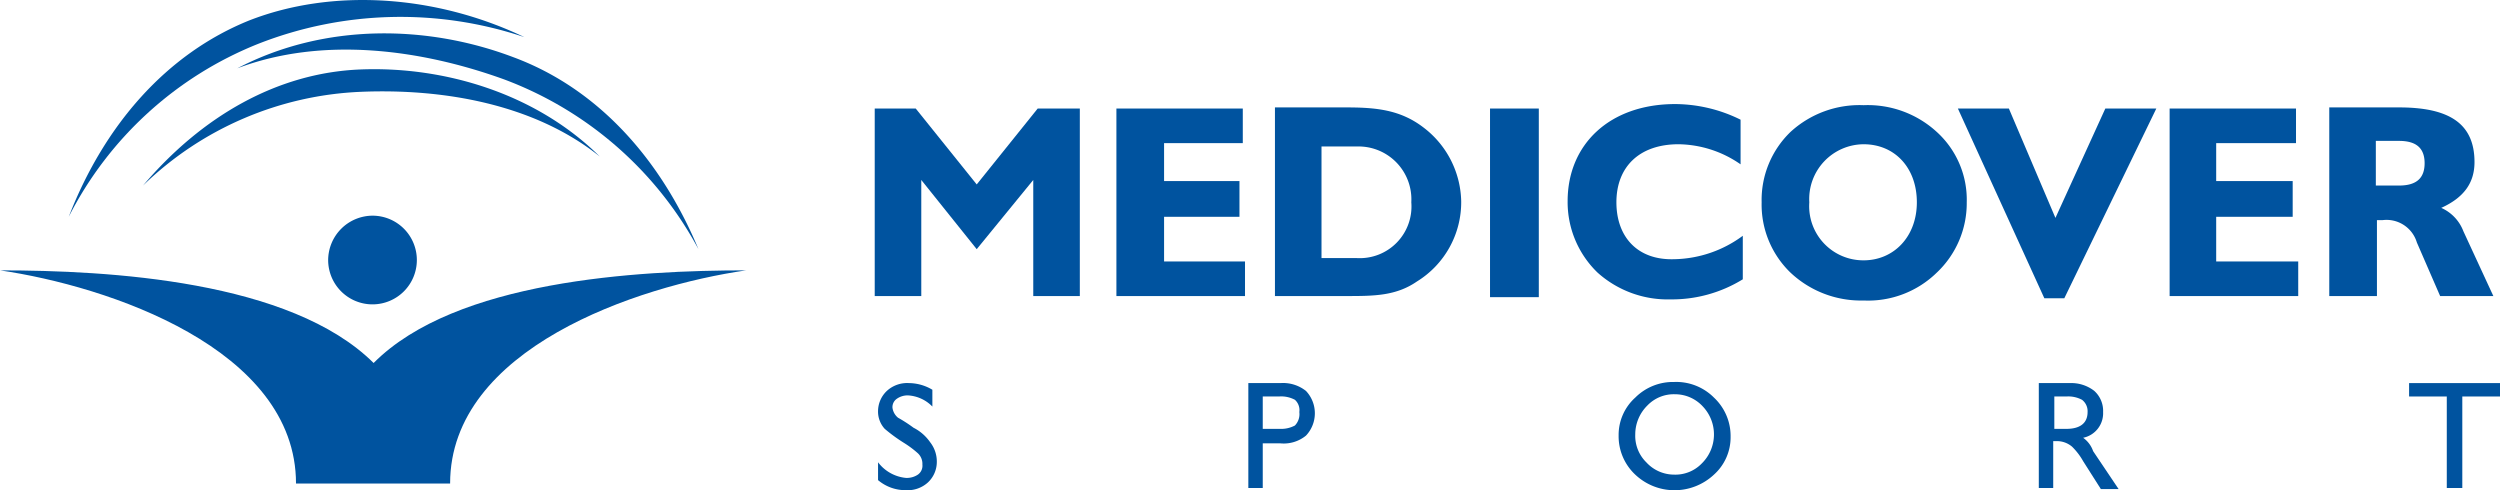
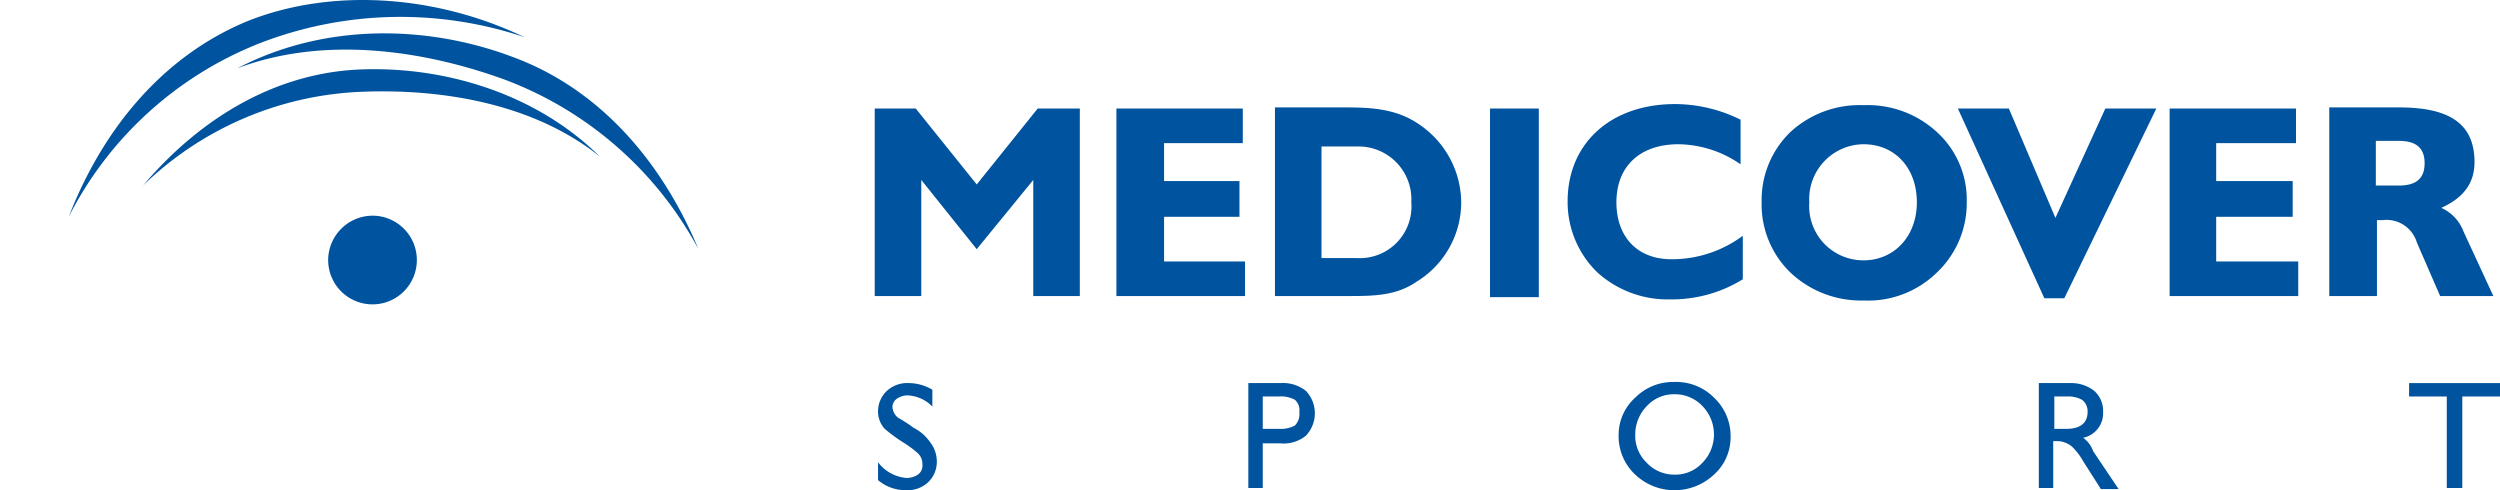
<svg xmlns="http://www.w3.org/2000/svg" id="medicover_logo" width="225.5" height="44.22" viewBox="0 0 225.5 44.22">
  <rect id="Rectangle_231" data-name="Rectangle 231" width="4.4" height="17.014" transform="translate(134.4 9.79)" fill="#00539f" />
  <path id="Path_494" data-name="Path 494" d="M220.1,26.614h4.8l-2.7-5.839a3.772,3.772,0,0,0-2-2.114c2-.906,3-2.215,3-4.128,0-3.423-2.2-4.933-6.8-4.933h-6.3V26.614h4.3V19.768h.5a2.854,2.854,0,0,1,3.1,2.013Zm-3.7-9.967h-2.1V12.62h2.1c1.6,0,2.3.7,2.3,2.013S218,16.647,216.4,16.647Z" transform="translate(0 0.089)" fill="#00539f" />
  <path id="Path_495" data-name="Path 495" d="M105,19.465h6.8V16.244H105V12.821h7.1V9.7H100.7V26.613h11.6V23.492H105Z" transform="translate(0 0.09)" fill="#00539f" />
  <path id="Path_496" data-name="Path 496" d="M128.4,11.412c-2.1-1.611-4.3-1.812-7-1.812H115V26.614h6.4c2.5,0,4.5,0,6.4-1.309a8.4,8.4,0,0,0,4-7.249A8.563,8.563,0,0,0,128.4,11.412Zm-6,11.779h-3.2V13.124h3.2a4.769,4.769,0,0,1,4.9,5.034A4.662,4.662,0,0,1,122.4,23.191Z" transform="translate(0 0.089)" fill="#00539f" />
  <path id="Path_497" data-name="Path 497" d="M199.9,19.465h6.9V16.244h-6.9V12.821h7.2V9.7H195.7V26.613h11.6V23.492h-7.4Z" transform="translate(0 0.09)" fill="#00539f" />
  <path id="Path_498" data-name="Path 498" d="M88.1,16.546,82.6,9.7H78.9V26.613h4.2V16.143l5,6.242,5.1-6.242v10.47h4.2V9.7H93.6Z" transform="translate(0 0.09)" fill="#00539f" />
  <path id="Path_499" data-name="Path 499" d="M168.1,9.4a9.2,9.2,0,0,0-6.6,2.416,8.528,8.528,0,0,0-2.6,6.342,8.528,8.528,0,0,0,2.6,6.342,9.272,9.272,0,0,0,6.6,2.517,8.863,8.863,0,0,0,6.6-2.517,8.611,8.611,0,0,0,2.7-6.342,8.252,8.252,0,0,0-2.7-6.342A9.2,9.2,0,0,0,168.1,9.4Zm0,13.994a4.882,4.882,0,0,1-4.9-5.235,4.939,4.939,0,0,1,4.9-5.235c2.8,0,4.8,2.114,4.8,5.235S170.8,23.394,168.1,23.394Z" transform="translate(0 0.088)" fill="#00539f" />
  <path id="Path_500" data-name="Path 500" d="M185.4,19.566,181.2,9.7h-4.6l7.8,17.115h1.8L194.5,9.7h-4.6Z" transform="translate(0 0.09)" fill="#00539f" />
  <path id="Path_501" data-name="Path 501" d="M145.8,18.159c0-3.222,2.1-5.235,5.6-5.235a9.994,9.994,0,0,1,5.6,1.812V10.709A13.4,13.4,0,0,0,151.1,9.3c-5.9,0-9.7,3.624-9.7,8.759a8.838,8.838,0,0,0,2.7,6.443,9.478,9.478,0,0,0,6.6,2.416,12.178,12.178,0,0,0,6.5-1.812V21.18a10.708,10.708,0,0,1-6.2,2.114C147.7,23.394,145.8,21.28,145.8,18.159Z" transform="translate(0 0.087)" fill="#00539f" />
  <path id="Path_502" data-name="Path 502" d="M29.6,23.327a4,4,0,1,0,4-4.027A4.025,4.025,0,0,0,29.6,23.327Z" transform="translate(0 0.154)" fill="#00539f" />
  <path id="Path_503" data-name="Path 503" d="M23.3,3.926a35.116,35.116,0,0,1,24-.6C39.3-.5,30-1.107,22.5,1.812,15,4.833,9.4,11.276,6.2,19.531A32.814,32.814,0,0,1,23.3,3.926Z" transform="translate(0 0.024)" fill="#00539f" />
  <path id="Path_504" data-name="Path 504" d="M21.4,6.121C29.1,3.2,38,4.41,45.5,7.128A33,33,0,0,1,63,22.43c-3.4-8.155-9.1-14.5-16.7-17.316C38.6,2.195,29.3,1.993,21.4,6.121Z" transform="translate(0 0.044)" fill="#00539f" />
-   <path id="Path_505" data-name="Path 505" d="M0,24.2c9.7,1.409,26.7,7.047,26.7,19.229H40.6c0-12.182,16.9-17.819,26.7-19.229-9.8,0-26.2.906-33.6,8.356C26.2,25.106,9.8,24.2,0,24.2Z" transform="translate(0 0.187)" fill="#00539f" />
  <path id="Path_506" data-name="Path 506" d="M32.5,6.2c-7.5.3-14.3,4.228-19.6,10.47A29.991,29.991,0,0,1,32.6,8.214c7.4-.3,15.6,1.107,21.5,5.839C48.3,8.314,40,5.9,32.5,6.2Z" transform="translate(0 0.066)" fill="#00539f" />
  <path id="Path_507" data-name="Path 507" d="M82.4,38.327a12.822,12.822,0,0,0-1.4-.906,1.394,1.394,0,0,1-.5-.906.918.918,0,0,1,.4-.805,1.681,1.681,0,0,1,1-.3,3.326,3.326,0,0,1,2.2,1.007V34.9a4.179,4.179,0,0,0-2.1-.6,2.713,2.713,0,0,0-2,.7,2.529,2.529,0,0,0-.8,1.812,2.3,2.3,0,0,0,.6,1.611,14.47,14.47,0,0,0,1.8,1.309,8.944,8.944,0,0,1,1.2.906,1.3,1.3,0,0,1,.4,1.007.984.984,0,0,1-.4.906,1.788,1.788,0,0,1-1.1.3,3.583,3.583,0,0,1-2.5-1.409v1.611a3.825,3.825,0,0,0,2.5.906,2.713,2.713,0,0,0,2-.7,2.529,2.529,0,0,0,.8-1.812,2.823,2.823,0,0,0-.6-1.812A4.052,4.052,0,0,0,82.4,38.327Z" transform="translate(0 0.255)" fill="#00539f" />
  <path id="Path_508" data-name="Path 508" d="M115.5,34.3h-2.9v9.463h1.3V39.736h1.6a3.16,3.16,0,0,0,2.3-.7,2.934,2.934,0,0,0,0-4.027A3.319,3.319,0,0,0,115.5,34.3Zm1.3,3.826a2.634,2.634,0,0,1-1.4.3h-1.5v-2.92h1.5a2.634,2.634,0,0,1,1.4.3,1.259,1.259,0,0,1,.4,1.107A1.476,1.476,0,0,1,116.8,38.126Z" transform="translate(0 0.255)" fill="#00539f" />
  <path id="Path_509" data-name="Path 509" d="M151,34.2a4.81,4.81,0,0,0-3.5,1.409,4.522,4.522,0,0,0-1.5,3.423,4.738,4.738,0,0,0,1.5,3.524,5.16,5.16,0,0,0,3.5,1.409,5.22,5.22,0,0,0,3.6-1.409,4.522,4.522,0,0,0,1.5-3.423,4.738,4.738,0,0,0-1.5-3.524A4.8,4.8,0,0,0,151,34.2Zm2.5,7.349a3.305,3.305,0,0,1-2.5,1.007,3.4,3.4,0,0,1-2.5-1.107,3.351,3.351,0,0,1-1-2.517,3.668,3.668,0,0,1,1.1-2.618,3.305,3.305,0,0,1,2.5-1.007,3.4,3.4,0,0,1,2.5,1.107,3.666,3.666,0,0,1-.1,5.134Z" transform="translate(0 0.255)" fill="#00539f" />
  <path id="Path_510" data-name="Path 510" d="M187.9,39.233a2.258,2.258,0,0,0,1.8-2.316A2.431,2.431,0,0,0,188.9,35a3.378,3.378,0,0,0-2.2-.7h-2.8v9.463h1.3V39.535h.4a2.1,2.1,0,0,1,1.3.5,5.848,5.848,0,0,1,1,1.309l1.6,2.517h1.6l-2.3-3.423A2.475,2.475,0,0,0,187.9,39.233Zm-1.5-.805h-1.1v-2.92h1.1a2.634,2.634,0,0,1,1.4.3,1.3,1.3,0,0,1,.5,1.107C188.3,37.924,187.6,38.428,186.4,38.428Z" transform="translate(0 0.255)" fill="#00539f" />
  <path id="Path_511" data-name="Path 511" d="M217.3,34.3v1.208h3.4v8.255h1.4V35.508h3.4V34.3Z" transform="translate(0 0.255)" fill="#00539f" />
</svg>